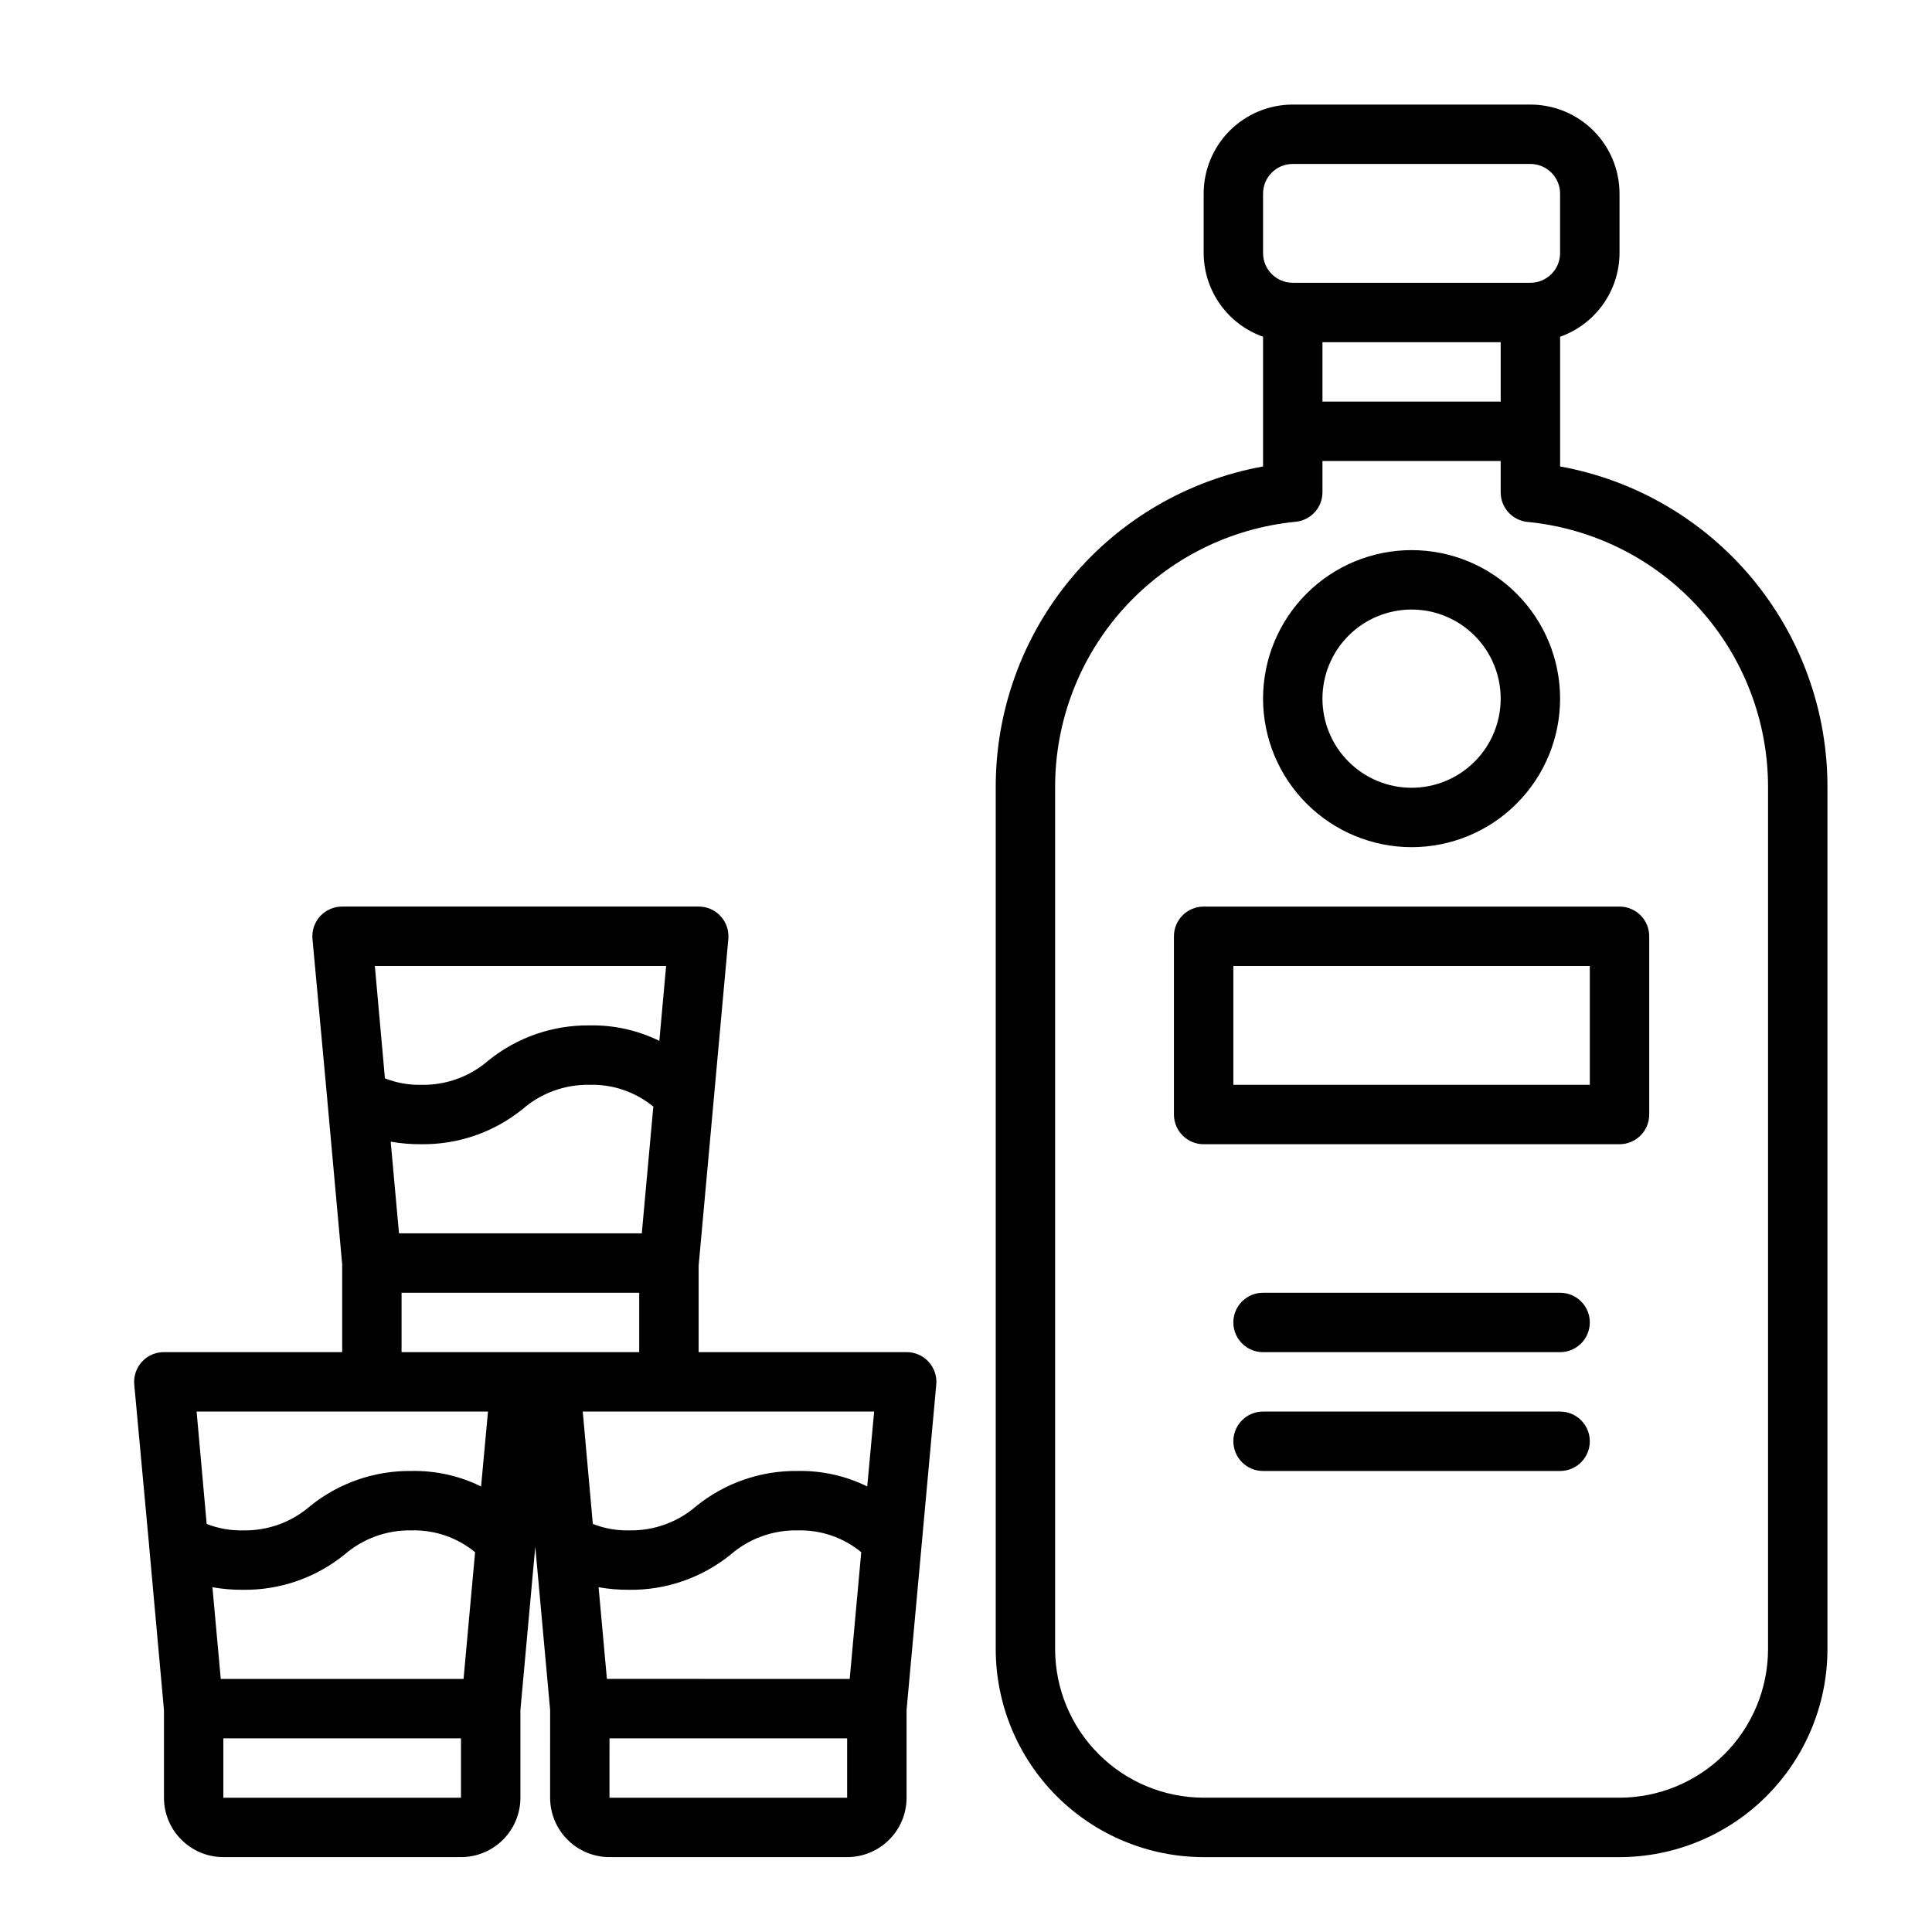
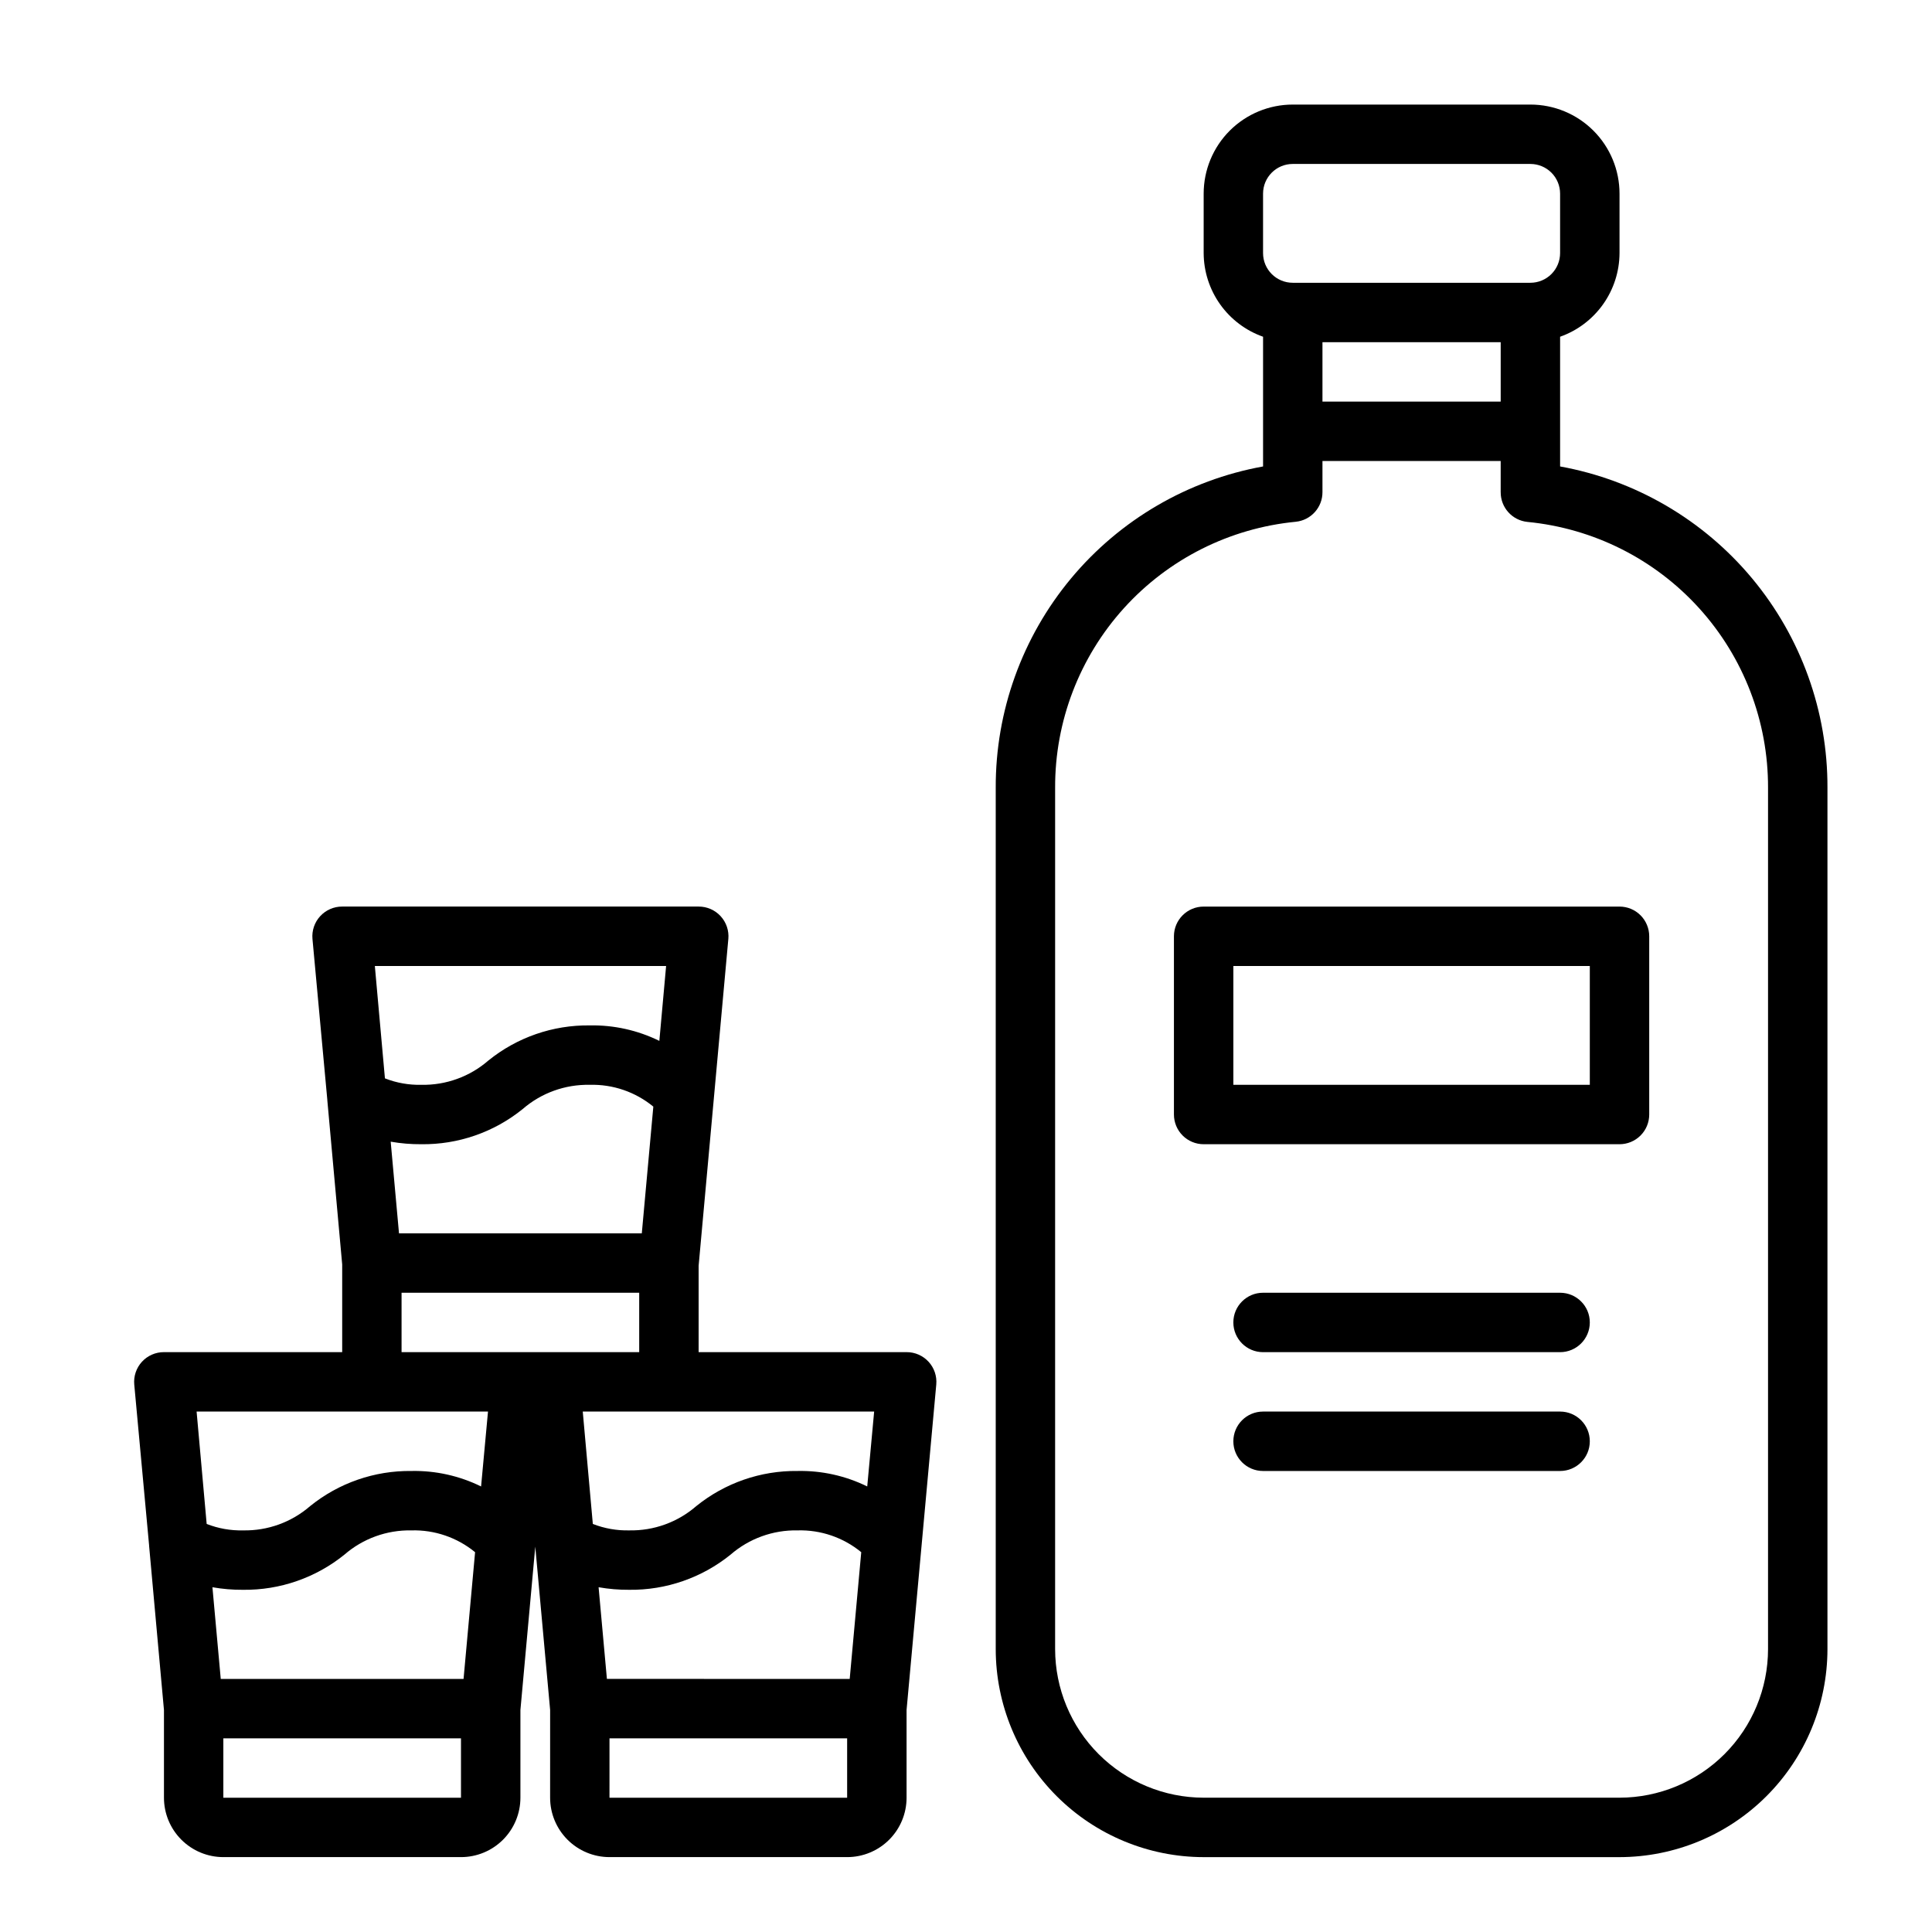
<svg xmlns="http://www.w3.org/2000/svg" fill="#000000" width="800px" height="800px" version="1.1" viewBox="144 144 512 512">
  <g>
    <path d="m462.98 636.16h110.21c14.609-0.02 28.613-5.828 38.945-16.16 10.332-10.328 16.141-24.336 16.16-38.945v-228.29c0.07-20.254-6.992-39.887-19.945-55.457-12.953-15.566-30.977-26.082-50.906-29.695v-34.375c4.59-1.621 8.566-4.625 11.383-8.59 2.82-3.969 4.344-8.711 4.363-13.578v-15.746c0-6.262-2.488-12.27-6.918-16.699-4.43-4.426-10.434-6.914-16.699-6.914h-62.977c-6.262 0-12.27 2.488-16.699 6.914-4.43 4.43-6.914 10.438-6.914 16.699v15.746c0.02 4.867 1.543 9.609 4.359 13.578 2.82 3.965 6.793 6.969 11.383 8.59v34.379-0.004c-19.93 3.613-37.949 14.129-50.906 29.695-12.953 15.57-20.012 35.203-19.941 55.457v228.29c0.016 14.609 5.828 28.617 16.156 38.945 10.332 10.332 24.34 16.141 38.949 16.16zm15.742-440.84c0-4.348 3.523-7.871 7.871-7.871h62.977c2.09 0 4.09 0.832 5.566 2.305 1.477 1.477 2.305 3.481 2.305 5.566v15.746c0 2.086-0.828 4.09-2.305 5.566-1.477 1.477-3.477 2.305-5.566 2.305h-62.977c-4.348 0-7.871-3.523-7.871-7.871zm62.977 39.359v15.742l-47.234 0.004v-15.742zm-118.08 118.08c-0.062-17.578 6.441-34.551 18.234-47.59 11.797-13.035 28.031-21.199 45.531-22.895 4.035-0.406 7.106-3.816 7.082-7.871v-8.234h47.23v8.273h0.004c-0.02 4.055 3.047 7.465 7.086 7.871 17.492 1.691 33.723 9.852 45.516 22.883 11.793 13.027 18.297 29.988 18.246 47.562v228.29c-0.012 10.434-4.164 20.441-11.543 27.82-7.379 7.375-17.383 11.527-27.816 11.539h-110.21c-10.438-0.012-20.441-4.164-27.82-11.539-7.379-7.379-11.527-17.387-11.543-27.82z" />
-     <path d="m518.08 368.51c10.441 0 20.449-4.148 27.832-11.531 7.383-7.379 11.527-17.391 11.527-27.832 0-10.438-4.144-20.449-11.527-27.828-7.383-7.383-17.391-11.531-27.832-11.531-10.438 0-20.449 4.148-27.832 11.531-7.379 7.379-11.527 17.391-11.527 27.828 0.012 10.438 4.164 20.441 11.543 27.82 7.379 7.379 17.383 11.527 27.816 11.543zm0-62.977c6.266 0 12.27 2.488 16.699 6.918 4.43 4.426 6.918 10.434 6.918 16.695 0 6.266-2.488 12.273-6.918 16.699-4.43 4.43-10.434 6.918-16.699 6.918-6.262 0-12.27-2.488-16.699-6.918-4.43-4.426-6.918-10.434-6.918-16.699 0-6.262 2.488-12.27 6.918-16.695 4.43-4.43 10.438-6.918 16.699-6.918z" />
    <path d="m462.98 447.23h110.21c2.086 0 4.09-0.828 5.566-2.305 1.477-1.477 2.305-3.481 2.305-5.566v-47.234c0-2.086-0.828-4.09-2.305-5.566-1.477-1.477-3.481-2.305-5.566-2.305h-110.21c-4.348 0-7.875 3.523-7.875 7.871v47.234c0 2.086 0.832 4.09 2.309 5.566 1.473 1.477 3.477 2.305 5.566 2.305zm7.871-47.23h94.465v31.488h-94.465z" />
    <path d="m557.44 486.59h-78.719c-4.348 0-7.871 3.523-7.871 7.871 0 4.348 3.523 7.875 7.871 7.875h78.719c4.348 0 7.875-3.527 7.875-7.875 0-4.348-3.527-7.871-7.875-7.871z" />
    <path d="m557.44 518.08h-78.719c-4.348 0-7.871 3.523-7.871 7.871 0 4.348 3.523 7.875 7.871 7.875h78.719c4.348 0 7.875-3.527 7.875-7.875 0-4.348-3.527-7.871-7.875-7.871z" />
    <path d="m384.25 620.41v-23.238l7.871-86.254c0.203-2.207-0.535-4.398-2.035-6.035-1.5-1.633-3.617-2.562-5.836-2.551h-55.105v-22.898l7.871-86.594h0.004c0.199-2.211-0.539-4.402-2.039-6.035-1.496-1.637-3.617-2.562-5.836-2.555h-94.461c-2.219-0.008-4.34 0.918-5.836 2.555-1.5 1.633-2.238 3.824-2.039 6.035l3.938 42.66v0.109l3.938 43.484v23.238h-47.234c-2.219-0.012-4.336 0.918-5.836 2.551-1.496 1.637-2.238 3.828-2.035 6.035l3.938 42.66v0.109l3.934 43.484v23.238c0 4.176 1.66 8.18 4.613 11.133s6.957 4.613 11.133 4.613h62.977c4.176 0 8.18-1.66 11.133-4.613 2.949-2.953 4.609-6.957 4.609-11.133v-23.238l3.938-43.297 3.938 43.297-0.004 23.238c0 4.176 1.66 8.18 4.613 11.133s6.957 4.613 11.133 4.613h62.977c4.176 0 8.18-1.66 11.133-4.613s4.609-6.957 4.609-11.133zm-63.723-220.41-1.793 19.844h-0.004c-5.738-2.82-12.066-4.227-18.457-4.102-9.766-0.121-19.262 3.172-26.852 9.312-4.922 4.273-11.254 6.566-17.77 6.434-3.297 0.074-6.574-0.504-9.641-1.711l-2.672-29.777zm-3.387 37.266-3.055 33.582h-64.344l-2.203-24.293c2.676 0.469 5.394 0.695 8.113 0.676 9.762 0.121 19.262-3.172 26.852-9.312 4.922-4.269 11.254-6.562 17.77-6.43 6.133-0.176 12.125 1.879 16.867 5.777zm-113.95 183.15v-15.742h62.977v15.742zm63.66-31.488h-64.348l-2.203-24.293c2.68 0.473 5.394 0.699 8.117 0.68 9.762 0.117 19.258-3.176 26.852-9.312 4.922-4.273 11.25-6.562 17.766-6.434 6.137-0.172 12.129 1.879 16.871 5.777zm4.644-51.004v0.004c-5.738-2.824-12.066-4.231-18.461-4.102-9.762-0.121-19.258 3.172-26.852 9.312-4.918 4.269-11.25 6.562-17.766 6.43-3.297 0.078-6.574-0.504-9.645-1.707l-2.668-29.781h77.223zm18.285-35.586h-39.359v-15.746h62.977v15.742zm15.742 118.08 0.004-15.746h62.977v15.742zm63.66-31.488-64.344-0.004-2.203-24.293c2.68 0.473 5.398 0.699 8.117 0.68 9.762 0.117 19.258-3.176 26.852-9.312 4.922-4.273 11.254-6.562 17.766-6.434 6.137-0.172 12.129 1.879 16.871 5.777zm4.644-51.004h0.004c-5.738-2.824-12.066-4.231-18.461-4.102-9.762-0.121-19.258 3.172-26.852 9.312-4.918 4.269-11.25 6.562-17.766 6.43-3.297 0.078-6.574-0.504-9.645-1.707l-2.668-29.781h77.223z" />
  </g>
</svg>